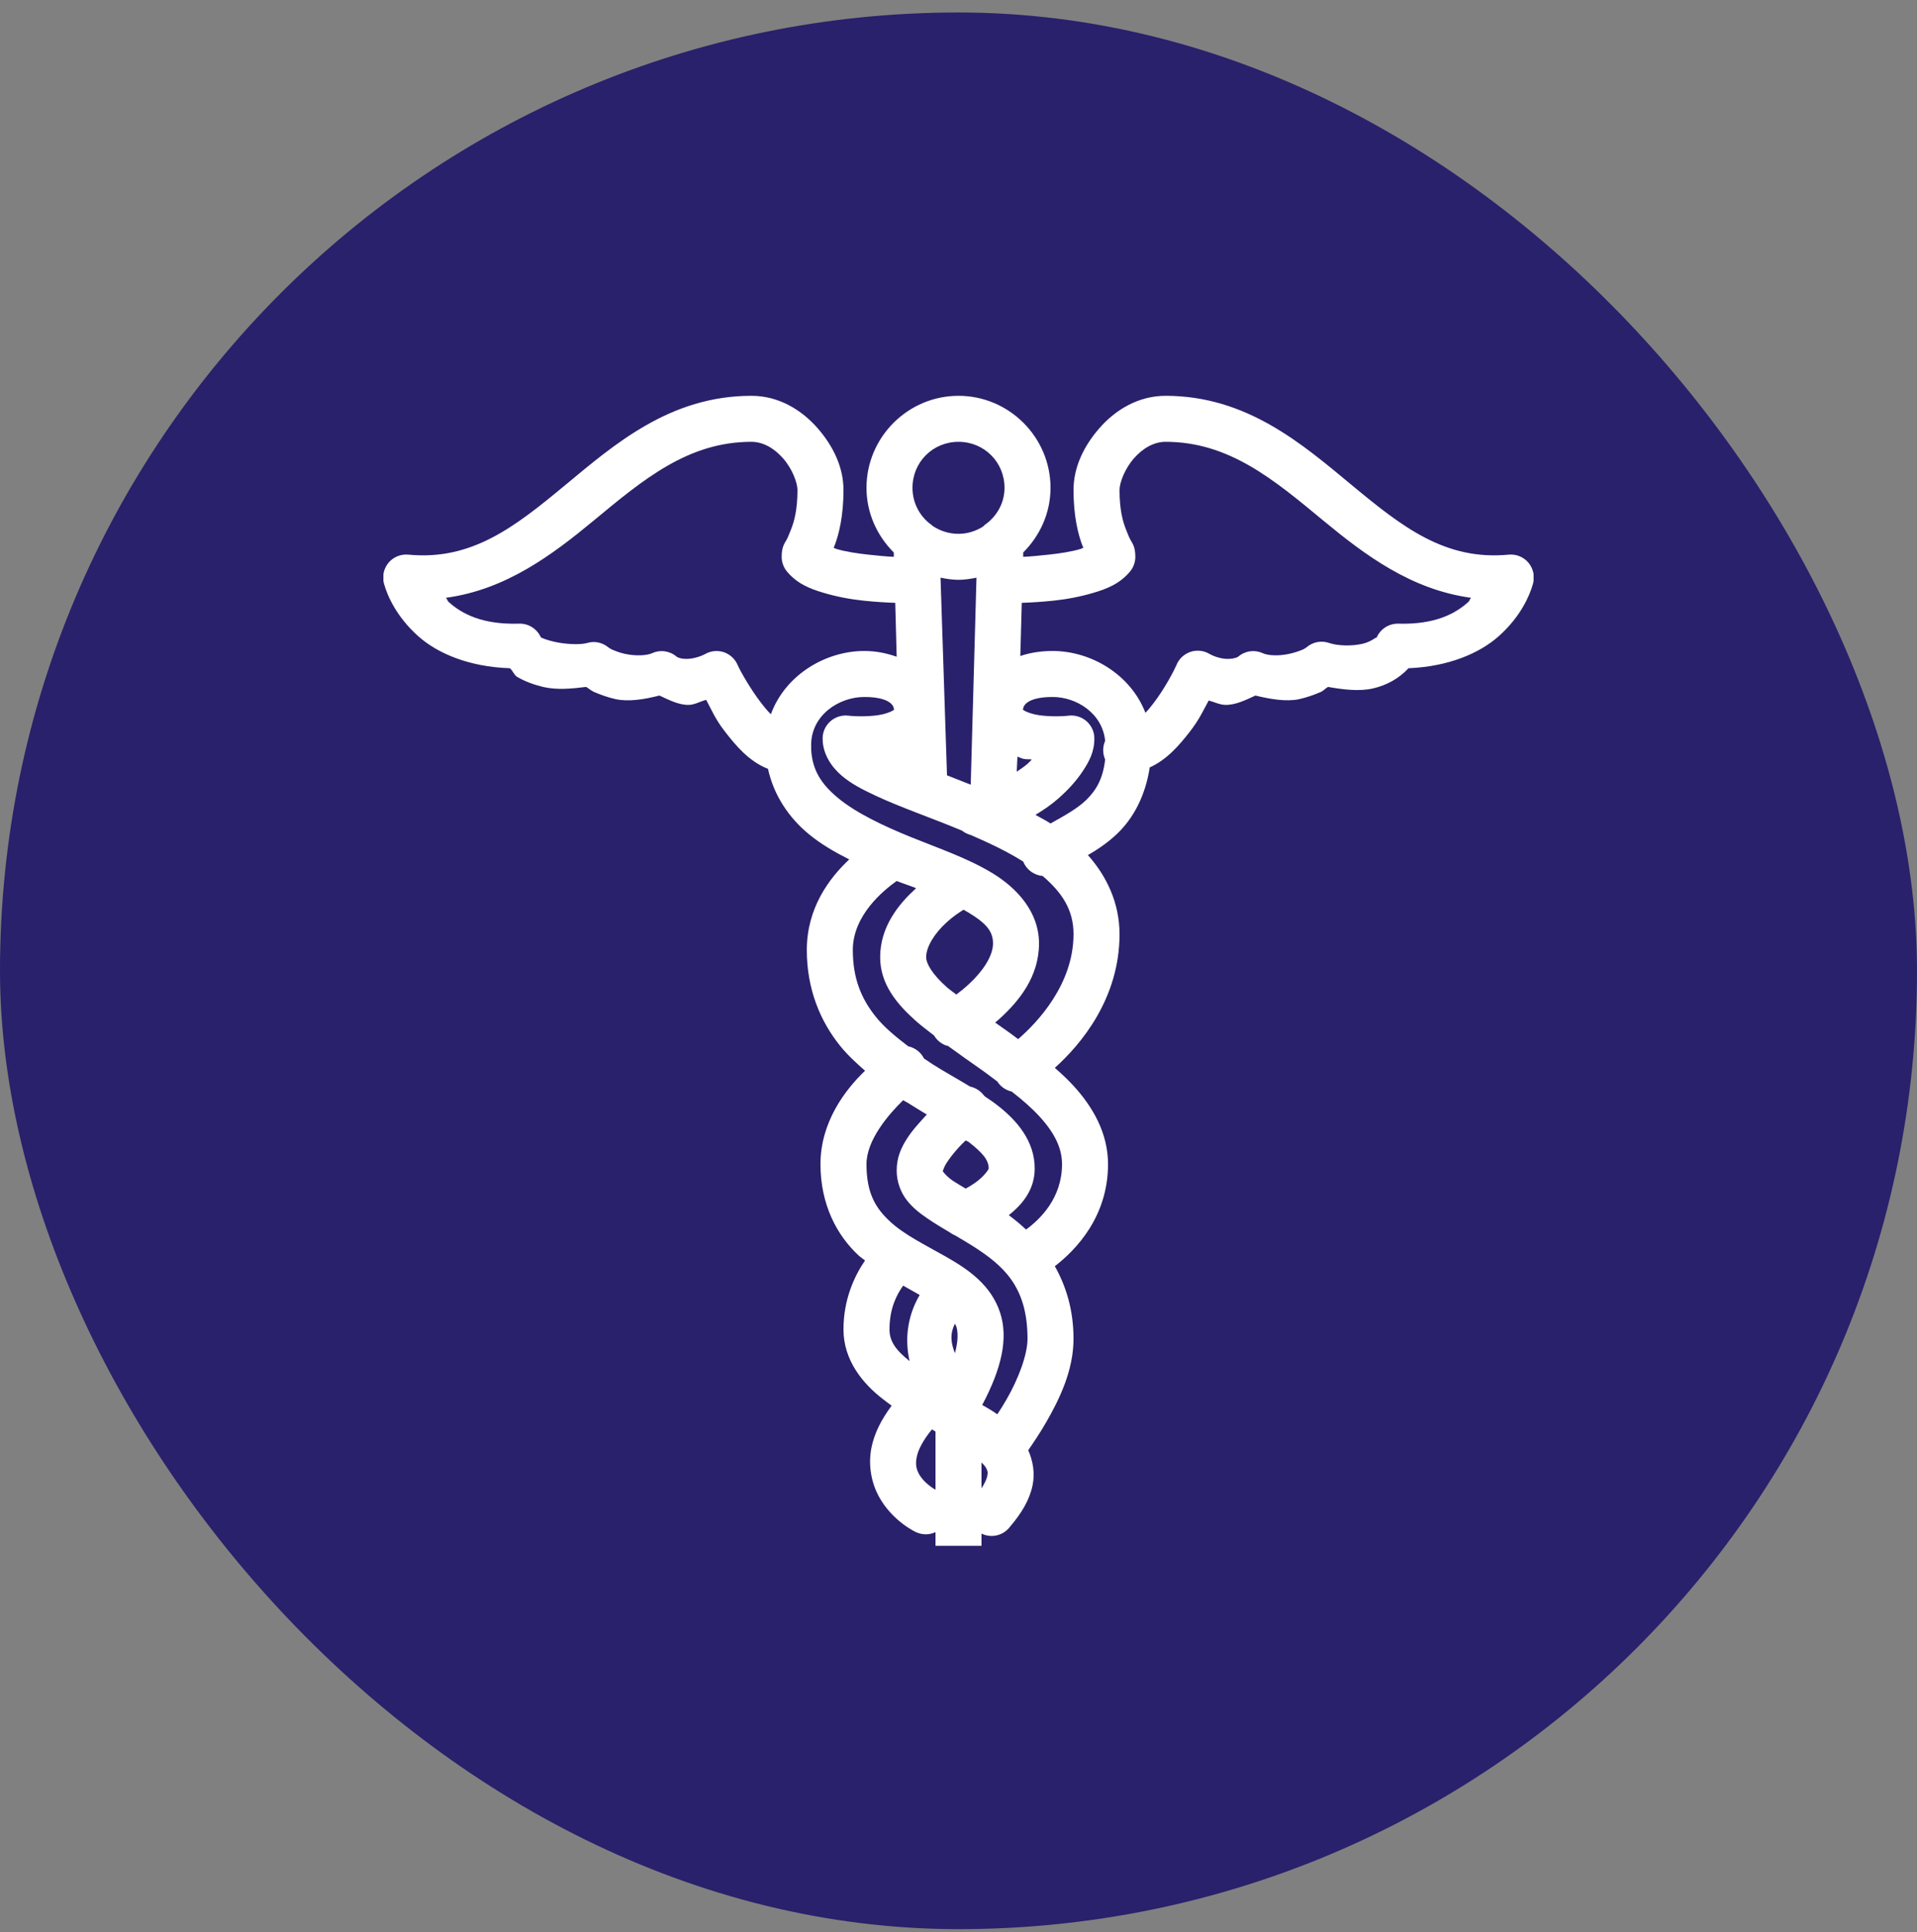
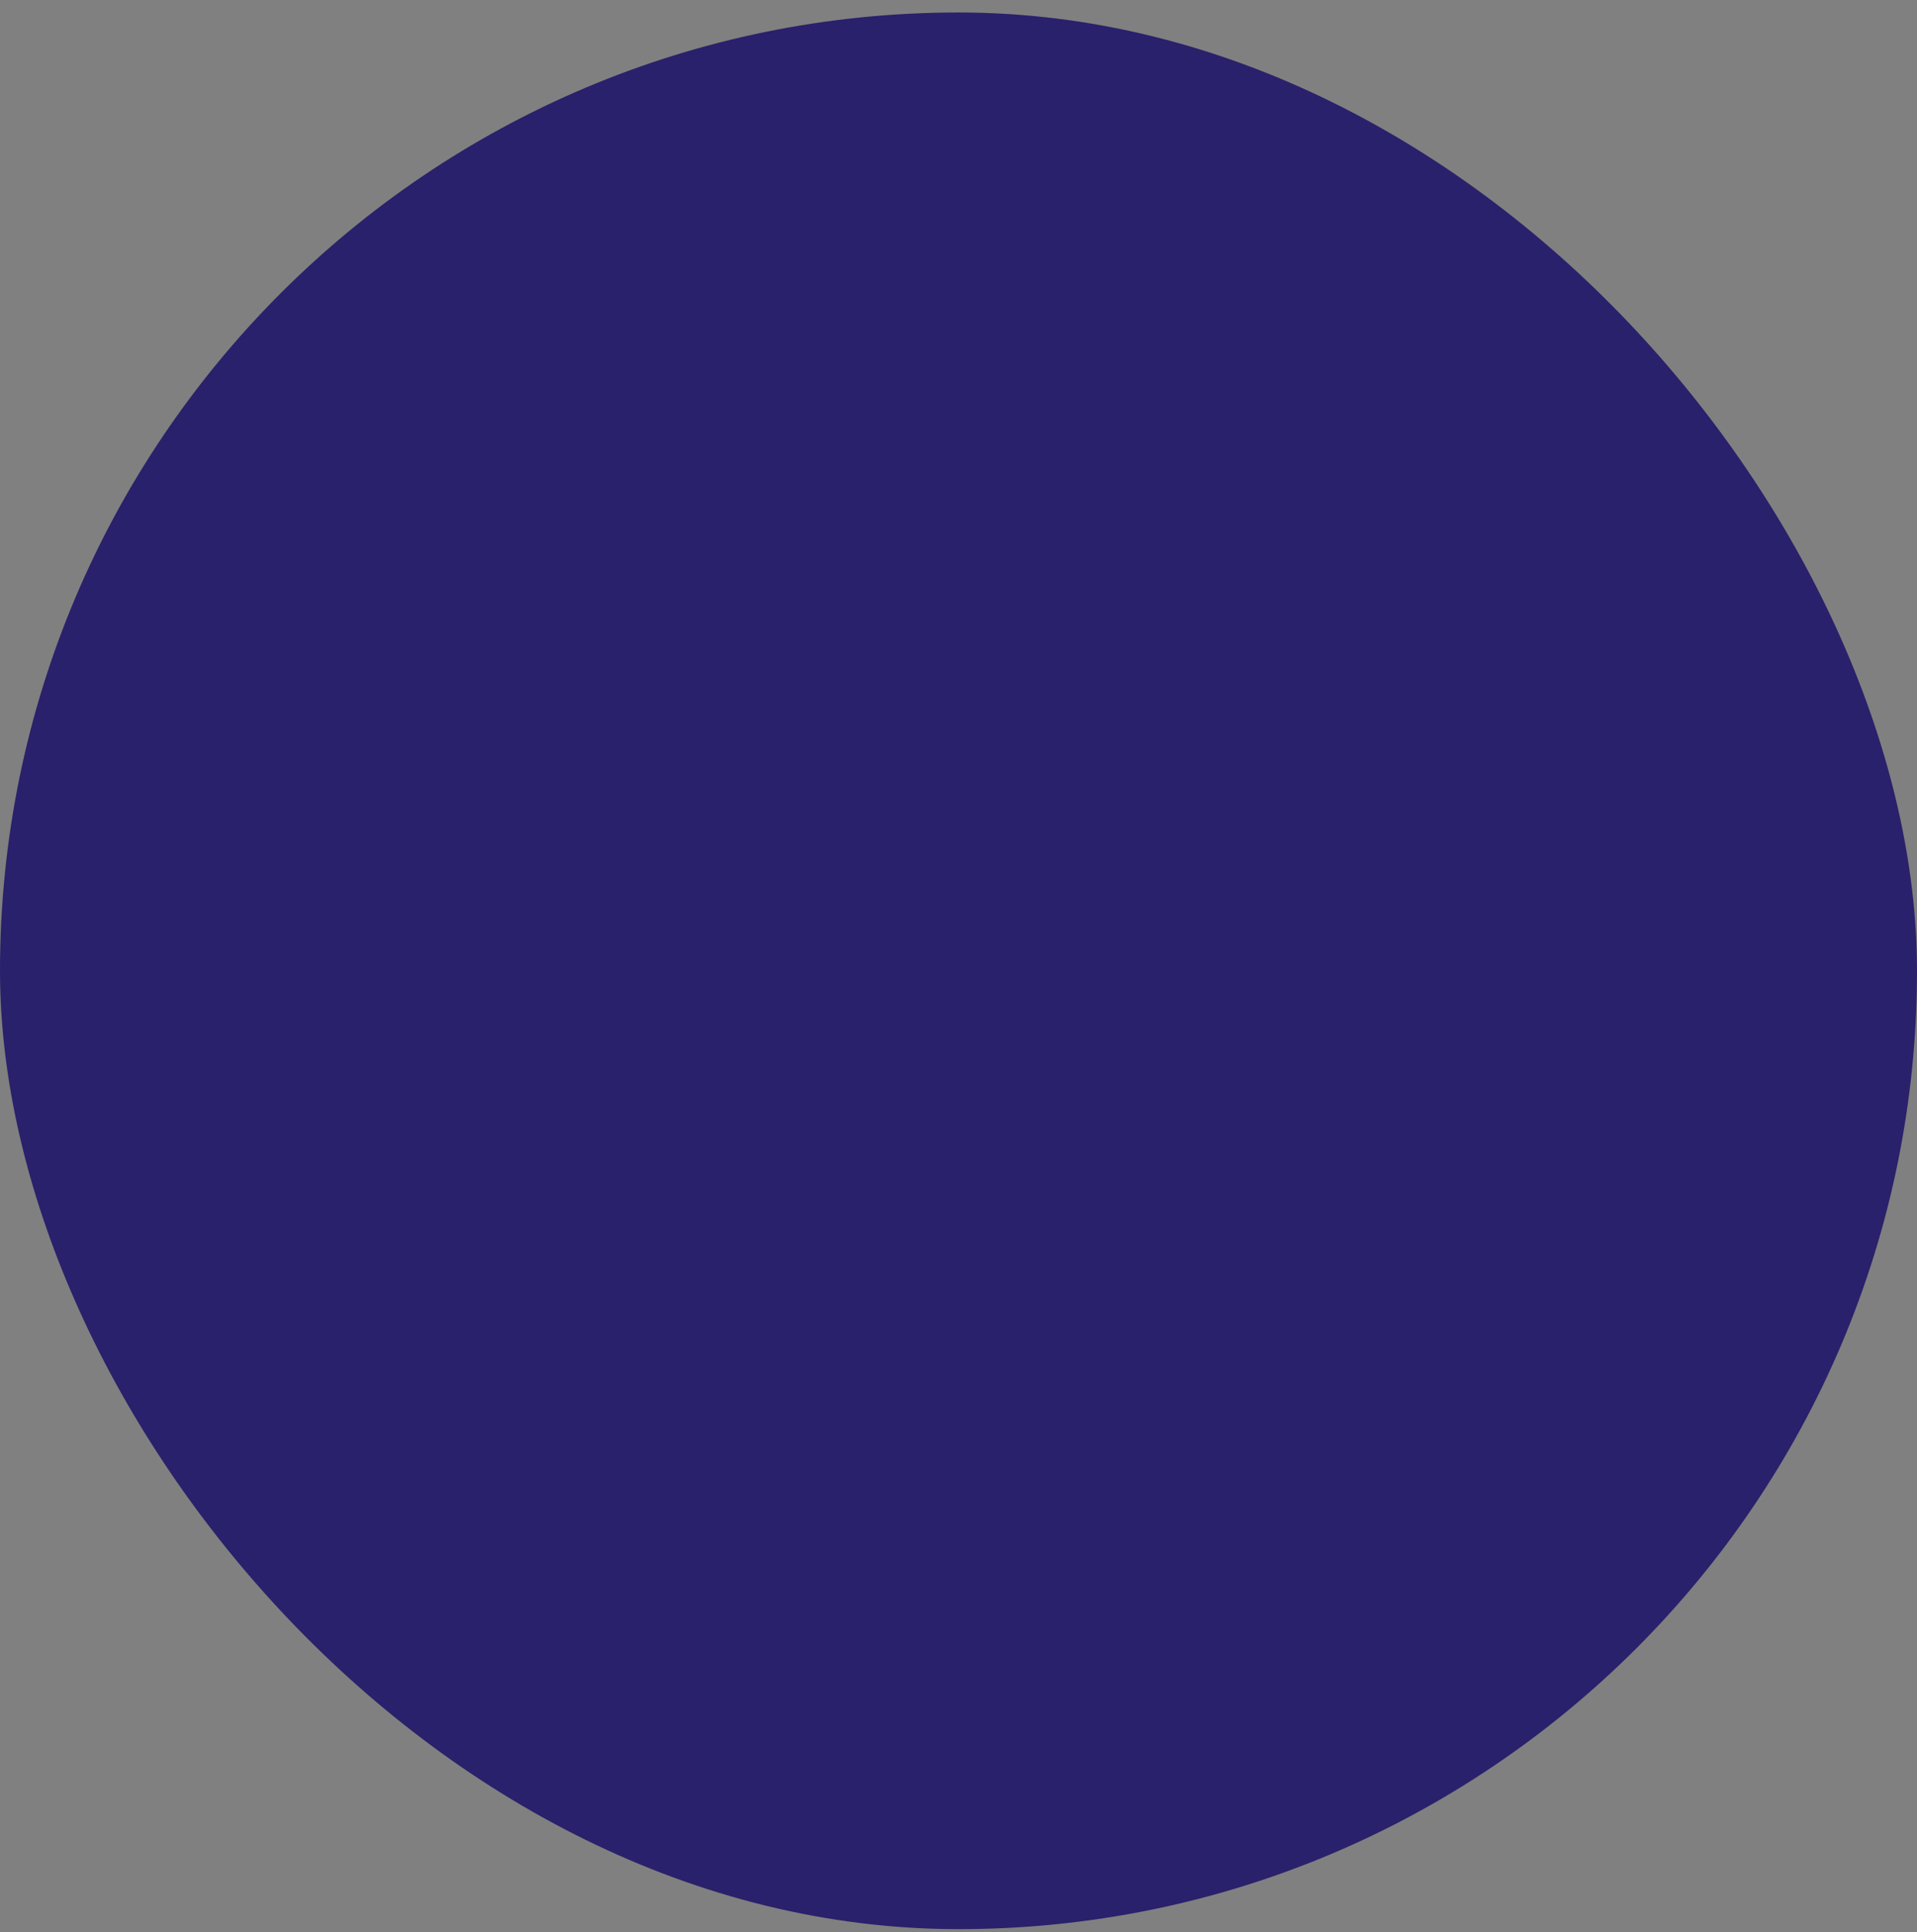
<svg xmlns="http://www.w3.org/2000/svg" fill="none" viewBox="0 0 125 126" height="126" width="125">
  <rect x="0" y="0" width="125" height="126" fill="#808080" stroke="none" />
  <rect fill="#29216B" rx="62.5" height="125" width="125" y="0.814" />
  <g clip-path="url(#clip0_1017_1076)">
-     <path fill="white" d="M49 25.814C43.68 25.814 40.059 28.984 36.812 31.674C33.566 34.363 30.76 36.566 26.641 36.174C26.143 36.121 25.65 36.32 25.328 36.707C25.012 37.094 24.9 37.615 25.047 38.096C25.27 38.881 25.861 40.223 27.25 41.471C28.521 42.619 30.59 43.492 33.25 43.58C33.432 43.738 33.531 44.031 33.719 44.143C34.24 44.447 34.82 44.658 35.406 44.799C36.309 45.01 37.275 44.916 38.219 44.799C38.383 44.893 38.547 45.045 38.734 45.127C39.145 45.303 39.613 45.478 40.141 45.596C40.978 45.777 41.986 45.619 43 45.361C43.645 45.66 44.277 45.988 44.922 45.971C45.32 45.959 45.666 45.736 46.047 45.643C46.398 46.293 46.645 46.908 47.266 47.705C47.992 48.643 48.848 49.662 50.078 50.143C50.465 51.912 51.478 53.365 52.75 54.408C53.547 55.065 54.449 55.58 55.375 56.049C54.057 57.285 52.609 59.23 52.609 61.955C52.609 64.504 53.482 66.59 54.766 68.189C55.264 68.811 55.832 69.326 56.406 69.83C55.1 71.084 53.5 73.188 53.5 75.924C53.5 78.578 54.584 80.576 55.984 81.877C56.119 82 56.272 82.094 56.406 82.205C55.732 83.189 55 84.713 55 86.705C55 88.691 56.23 90.215 57.578 91.252C57.766 91.393 57.947 91.539 58.141 91.674C57.443 92.611 57.01 93.502 56.828 94.393C56.582 95.606 56.852 96.754 57.297 97.58C58.193 99.232 59.734 99.924 59.734 99.924C60.139 100.111 60.596 100.111 61 99.924V100.814H64V100.018C64.656 100.34 65.447 100.141 65.875 99.549C66.619 98.676 67.135 97.809 67.328 96.877C67.498 96.074 67.352 95.272 67.047 94.58C67.363 94.117 67.797 93.49 68.219 92.752C69.068 91.275 70 89.389 70 87.314C70 85.416 69.502 83.857 68.781 82.58C70.182 81.496 72.25 79.334 72.25 75.924C72.25 73.902 71.26 72.191 70 70.814C69.619 70.398 69.209 70.018 68.781 69.643C70.492 68.102 73 65.125 73 60.924C73 58.897 72.162 57.139 70.938 55.768C71.6 55.381 72.279 54.93 72.906 54.315C73.914 53.33 74.688 51.889 74.969 50.049C76.1 49.539 76.902 48.596 77.594 47.705C78.203 46.92 78.461 46.334 78.812 45.69C79.182 45.777 79.504 45.959 79.891 45.971C80.541 45.988 81.209 45.666 81.859 45.361C82.856 45.602 83.887 45.777 84.719 45.596C85.246 45.478 85.715 45.303 86.125 45.127C86.301 45.051 86.441 44.881 86.594 44.799C87.578 44.969 88.615 45.109 89.547 44.893C90.414 44.688 91.205 44.266 91.844 43.58C94.451 43.475 96.49 42.602 97.75 41.471C99.139 40.223 99.731 38.881 99.953 38.096C100.1 37.615 99.988 37.094 99.672 36.707C99.35 36.32 98.857 36.121 98.359 36.174C94.24 36.566 91.434 34.363 88.188 31.674C84.941 28.984 81.32 25.814 76 25.814C74.195 25.814 72.707 26.758 71.688 27.924C70.668 29.09 70 30.479 70 31.955C70 33.631 70.287 34.844 70.609 35.658C70.621 35.682 70.645 35.682 70.656 35.705C70.557 35.746 70.586 35.764 70.469 35.799C69.889 35.975 69.098 36.098 68.359 36.174C67.744 36.238 67.199 36.297 66.719 36.315V36.033C67.809 34.943 68.5 33.461 68.5 31.814C68.5 28.516 65.799 25.814 62.5 25.814C59.201 25.814 56.5 28.516 56.5 31.814C56.5 33.461 57.191 34.943 58.281 36.033V36.315C57.801 36.297 57.256 36.238 56.641 36.174C55.902 36.098 55.111 35.975 54.531 35.799C54.414 35.764 54.443 35.746 54.344 35.705C54.355 35.682 54.379 35.682 54.391 35.658C54.713 34.844 55 33.631 55 31.955C55 30.479 54.332 29.09 53.312 27.924C52.293 26.758 50.805 25.814 49 25.814ZM49 28.814C49.744 28.814 50.471 29.219 51.062 29.893C51.654 30.566 52 31.48 52 31.955C52 33.279 51.777 34.035 51.578 34.533C51.478 34.785 51.408 34.973 51.297 35.19C51.186 35.406 50.969 35.617 50.969 36.315C50.969 36.654 51.086 36.988 51.297 37.252C51.971 38.072 52.82 38.4 53.688 38.658C54.555 38.916 55.457 39.086 56.312 39.174C57.098 39.256 57.801 39.297 58.375 39.315L58.469 42.83C57.848 42.613 57.156 42.455 56.359 42.455C53.822 42.455 51.203 44.02 50.266 46.58C50.061 46.381 49.855 46.135 49.656 45.877C48.918 44.922 48.256 43.732 48.109 43.393C47.945 42.994 47.623 42.69 47.225 42.543C46.82 42.402 46.375 42.438 46 42.643C45.725 42.801 45.227 42.959 44.828 42.971C44.43 42.982 44.19 42.883 44.125 42.83C43.686 42.449 43.065 42.355 42.531 42.596C42.162 42.766 41.412 42.789 40.75 42.643C40.416 42.572 40.123 42.455 39.906 42.361C39.795 42.315 39.713 42.244 39.672 42.221C39.279 41.893 38.752 41.787 38.266 41.94C37.815 42.062 36.848 42.022 36.109 41.846C35.74 41.758 35.418 41.652 35.266 41.565C35.014 40.996 34.434 40.639 33.812 40.674C31.451 40.738 30.127 40.041 29.266 39.268C29.143 39.156 29.184 39.098 29.078 38.986C32.986 38.459 36.01 36.185 38.688 33.971C41.963 31.258 44.869 28.814 49 28.814ZM62.5 28.814C64.176 28.814 65.5 30.139 65.5 31.814C65.5 32.764 65.049 33.566 64.375 34.111C64.27 34.176 64.176 34.258 64.094 34.346C63.631 34.633 63.092 34.815 62.5 34.815C61.873 34.815 61.293 34.621 60.812 34.299C60.742 34.228 60.66 34.164 60.578 34.111C59.922 33.566 59.5 32.752 59.5 31.814C59.5 30.139 60.824 28.814 62.5 28.814ZM76 28.814C80.131 28.814 83.037 31.258 86.312 33.971C88.99 36.185 92.014 38.459 95.922 38.986C95.816 39.098 95.857 39.156 95.734 39.268C94.873 40.041 93.549 40.738 91.188 40.674C90.543 40.656 89.957 41.049 89.734 41.658C89.828 41.412 89.547 41.822 88.844 41.986C88.141 42.15 87.232 42.121 86.688 41.94C86.172 41.752 85.598 41.863 85.188 42.221C85.147 42.244 85.064 42.315 84.953 42.361C84.736 42.455 84.397 42.572 84.062 42.643C83.4 42.789 82.697 42.766 82.328 42.596C81.795 42.355 81.174 42.449 80.734 42.83C80.67 42.883 80.383 42.982 79.984 42.971C79.586 42.959 79.135 42.801 78.859 42.643C78.478 42.42 78.022 42.373 77.606 42.52C77.195 42.666 76.861 42.982 76.703 43.393C76.557 43.732 75.941 44.922 75.203 45.877C75.033 46.1 74.869 46.31 74.688 46.486C73.721 43.984 71.143 42.455 68.641 42.455C67.856 42.455 67.147 42.572 66.531 42.783L66.625 39.315C67.199 39.297 67.902 39.256 68.688 39.174C69.543 39.086 70.445 38.916 71.312 38.658C72.18 38.4 73.029 38.072 73.703 37.252C73.914 36.988 74.031 36.654 74.031 36.315C74.031 35.617 73.814 35.406 73.703 35.19C73.592 34.973 73.522 34.785 73.422 34.533C73.223 34.035 73 33.279 73 31.955C73 31.48 73.346 30.566 73.938 29.893C74.529 29.219 75.256 28.814 76 28.814ZM61.328 37.674C61.703 37.75 62.102 37.815 62.5 37.815C62.898 37.815 63.297 37.75 63.672 37.674L63.297 51.174C62.77 50.963 62.248 50.758 61.75 50.565L61.328 37.674ZM56.359 45.455C58.381 45.455 58.281 46.305 58.281 46.205C58.281 46.322 58.357 46.234 58.281 46.299C58.205 46.363 57.941 46.492 57.578 46.58C56.852 46.756 55.75 46.727 55.328 46.674C54.9 46.621 54.467 46.756 54.145 47.043C53.822 47.33 53.635 47.74 53.641 48.174C53.641 49.193 54.232 50.02 54.859 50.565C55.486 51.109 56.236 51.49 57.062 51.877C58.715 52.656 60.748 53.342 62.734 54.174C62.898 54.309 63.092 54.402 63.297 54.455C64.516 54.982 65.717 55.557 66.719 56.19C66.93 56.717 67.422 57.08 67.984 57.127C69.285 58.24 70 59.365 70 60.924C70 64.188 67.656 66.672 66.391 67.768C66.156 67.598 65.922 67.416 65.688 67.252C65.406 67.059 65.166 66.877 64.891 66.689C65.02 66.578 65.137 66.484 65.266 66.361C66.426 65.289 67.75 63.707 67.75 61.533C67.75 59.459 66.297 57.906 64.703 56.94C63.109 55.973 61.228 55.334 59.406 54.596C57.584 53.857 55.832 53.02 54.672 52.065C53.576 51.162 52.955 50.248 52.891 48.83C52.897 48.754 52.897 48.672 52.891 48.596C52.891 46.639 54.707 45.455 56.359 45.455ZM68.641 45.455C70.205 45.455 71.893 46.533 72.062 48.315C71.893 48.701 71.893 49.147 72.062 49.533C71.916 50.816 71.465 51.543 70.844 52.158C70.264 52.727 69.414 53.195 68.5 53.705C68.189 53.5 67.844 53.33 67.516 53.143C68.043 52.826 68.541 52.486 68.969 52.111C69.637 51.531 70.199 50.91 70.609 50.283C71.02 49.656 71.359 49.041 71.359 48.174C71.365 47.74 71.178 47.33 70.856 47.043C70.533 46.756 70.1 46.621 69.672 46.674C69.25 46.727 68.148 46.756 67.422 46.58C67.059 46.492 66.795 46.363 66.719 46.299C66.643 46.234 66.719 46.322 66.719 46.205C66.719 46.305 66.619 45.455 68.641 45.455ZM66.344 49.346C66.467 49.387 66.596 49.457 66.719 49.486C66.941 49.539 67.064 49.498 67.281 49.533C67.176 49.639 67.117 49.709 67 49.815C66.795 49.996 66.531 50.166 66.297 50.33L66.344 49.346ZM58.469 57.455C58.902 57.631 59.318 57.754 59.734 57.924C59.717 57.941 59.705 57.953 59.688 57.971C58.639 58.932 57.391 60.408 57.391 62.424C57.391 64.193 58.492 65.494 59.734 66.596C60.098 66.918 60.508 67.223 60.906 67.533C61.088 67.838 61.369 68.072 61.703 68.189C61.715 68.195 61.738 68.184 61.75 68.189C61.779 68.207 61.815 68.225 61.844 68.236C62.535 68.734 63.25 69.25 63.953 69.736C64.328 69.994 64.668 70.269 65.031 70.533C65.242 70.867 65.582 71.102 65.969 71.189C66.666 71.728 67.293 72.279 67.797 72.83C68.758 73.885 69.25 74.869 69.25 75.924C69.25 78.144 67.82 79.516 66.906 80.189C66.531 79.838 66.168 79.539 65.781 79.252C66.596 78.596 67.469 77.652 67.469 76.205C67.469 74.406 66.297 73.059 65.031 72.08C64.779 71.881 64.51 71.699 64.234 71.518C64.217 71.5 64.205 71.488 64.188 71.471C64.17 71.459 64.158 71.436 64.141 71.424C63.924 71.137 63.607 70.938 63.25 70.861C62.447 70.369 61.615 69.918 60.812 69.408C60.619 69.285 60.438 69.162 60.25 69.033C60.045 68.623 59.664 68.33 59.219 68.236C58.434 67.633 57.678 67.023 57.109 66.314C56.172 65.143 55.609 63.83 55.609 61.955C55.609 59.693 57.607 58.07 58.469 57.455ZM62.828 59.33C62.94 59.389 63.057 59.459 63.156 59.518C64.346 60.238 64.75 60.76 64.75 61.533C64.75 62.359 64.07 63.355 63.203 64.158C62.887 64.451 62.635 64.656 62.359 64.861C62.166 64.709 61.92 64.545 61.75 64.393C60.766 63.52 60.391 62.828 60.391 62.424C60.391 61.738 60.953 60.859 61.703 60.174C62.148 59.764 62.541 59.512 62.828 59.33ZM58.891 71.752C58.996 71.822 59.113 71.875 59.219 71.939C59.641 72.209 60.033 72.443 60.438 72.689C60.402 72.725 60.379 72.748 60.344 72.783C59.934 73.24 59.482 73.715 59.125 74.283C58.768 74.852 58.469 75.473 58.469 76.346C58.469 77.078 58.738 77.769 59.125 78.268C59.512 78.766 59.969 79.117 60.438 79.439C60.906 79.762 61.428 80.078 61.938 80.377C62.037 80.453 62.148 80.518 62.266 80.564C62.664 80.799 63.051 81.022 63.438 81.268C65.4 82.527 67 83.875 67 87.314C67 88.387 66.367 89.992 65.641 91.252C65.412 91.65 65.236 91.926 65.031 92.236C64.721 92.014 64.375 91.82 64.047 91.627C65.318 89.231 65.752 87.285 65.219 85.627C64.627 83.781 63.08 82.756 61.703 81.971C60.326 81.186 58.984 80.541 58.047 79.674C57.109 78.807 56.5 77.84 56.5 75.924C56.5 74.348 57.936 72.684 58.891 71.752ZM62.969 74.377C63.022 74.412 63.109 74.436 63.156 74.471C64.117 75.215 64.469 75.678 64.469 76.205C64.469 76.269 64.164 76.732 63.578 77.143C63.35 77.301 63.162 77.412 62.969 77.518C62.711 77.365 62.318 77.131 62.125 77.002C61.797 76.779 61.598 76.545 61.516 76.439C61.434 76.334 61.469 76.363 61.469 76.346C61.469 76.469 61.498 76.205 61.703 75.877C61.908 75.549 62.207 75.168 62.547 74.799C62.758 74.57 62.775 74.57 62.969 74.377ZM58.891 83.846C59.266 84.051 59.629 84.268 59.969 84.455C59.102 85.926 59.014 87.49 59.312 88.768C58.398 88.041 58 87.461 58 86.705C58 85.311 58.486 84.408 58.891 83.846ZM62.266 86.33C62.295 86.394 62.336 86.453 62.359 86.518C62.471 86.875 62.488 87.449 62.266 88.252C62.031 87.637 61.908 87.051 62.266 86.33ZM60.766 93.221C60.848 93.262 60.924 93.32 61 93.361V97.158C60.912 97.106 60.244 96.719 59.922 96.127C59.752 95.811 59.676 95.518 59.781 95.002C59.869 94.574 60.15 93.982 60.766 93.221ZM64 95.377C64.117 95.5 64.228 95.611 64.281 95.705C64.398 95.922 64.428 96.01 64.375 96.268C64.34 96.443 64.217 96.731 64 97.064V95.377Z" />
-   </g>
+     </g>
  <defs>
    <clipPath id="clip0_1017_1076">
-       <rect transform="translate(25 25.814)" fill="white" height="75" width="75" />
-     </clipPath>
+       </clipPath>
  </defs>
</svg>